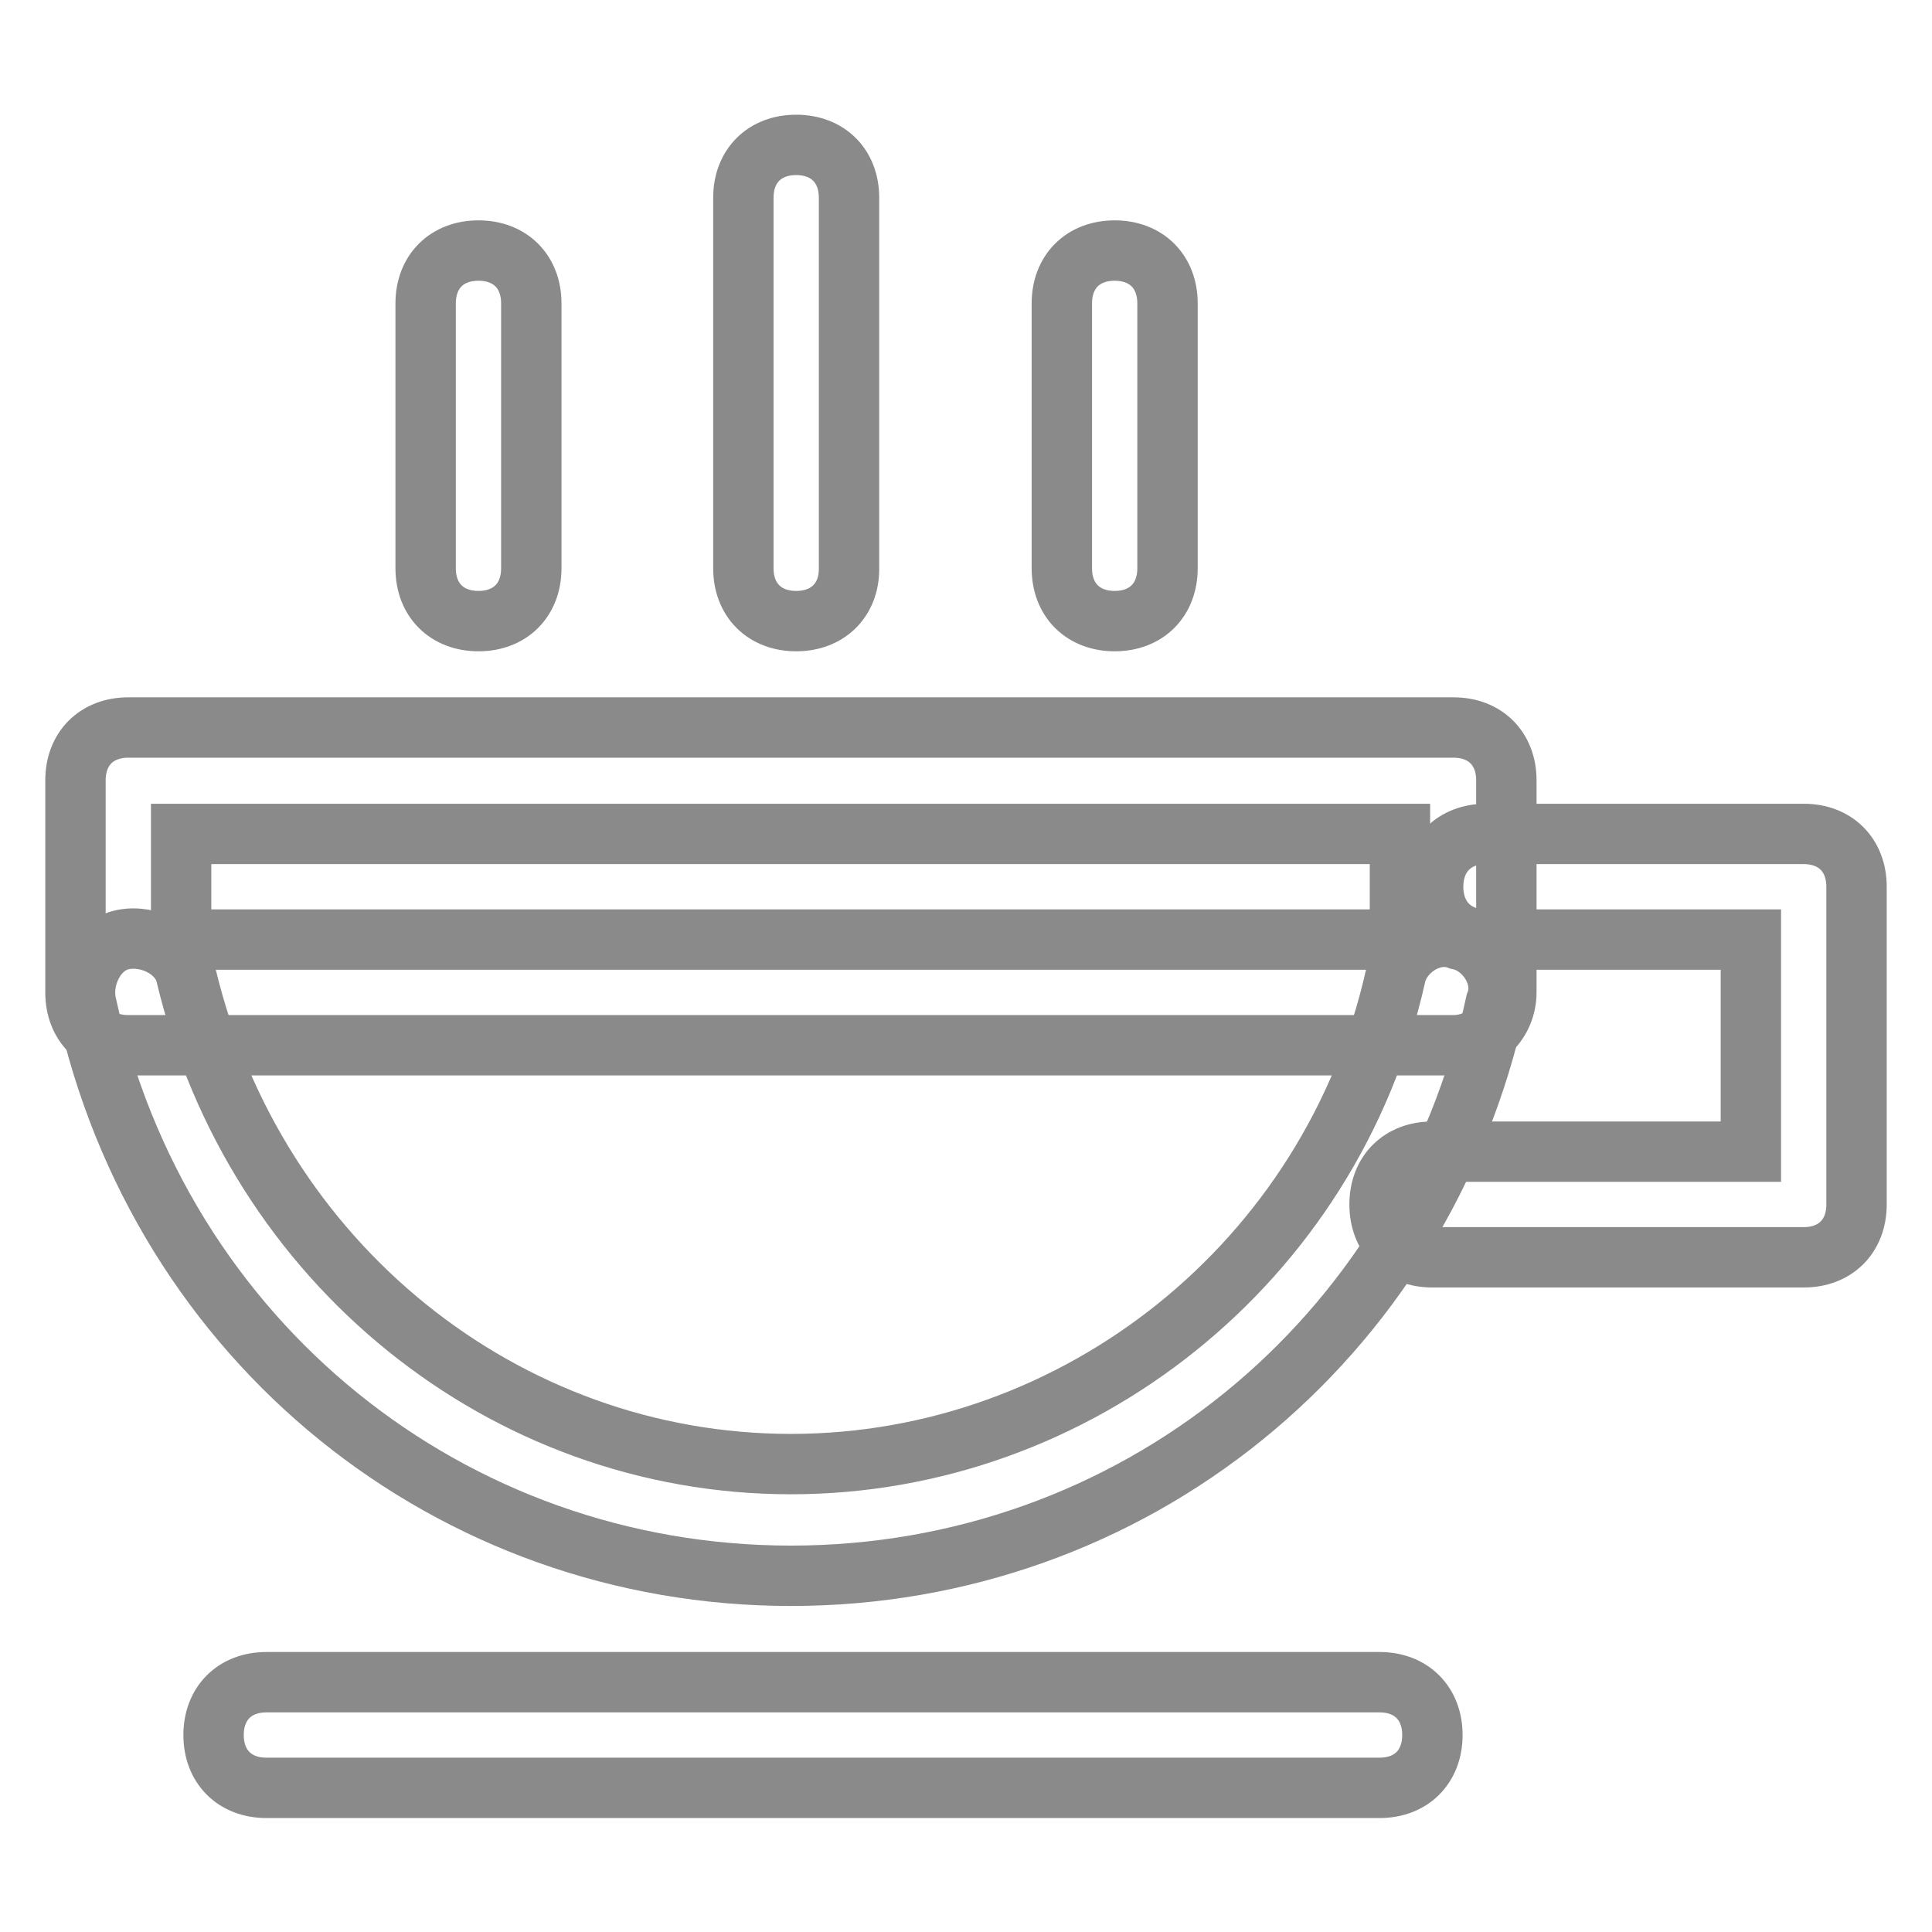
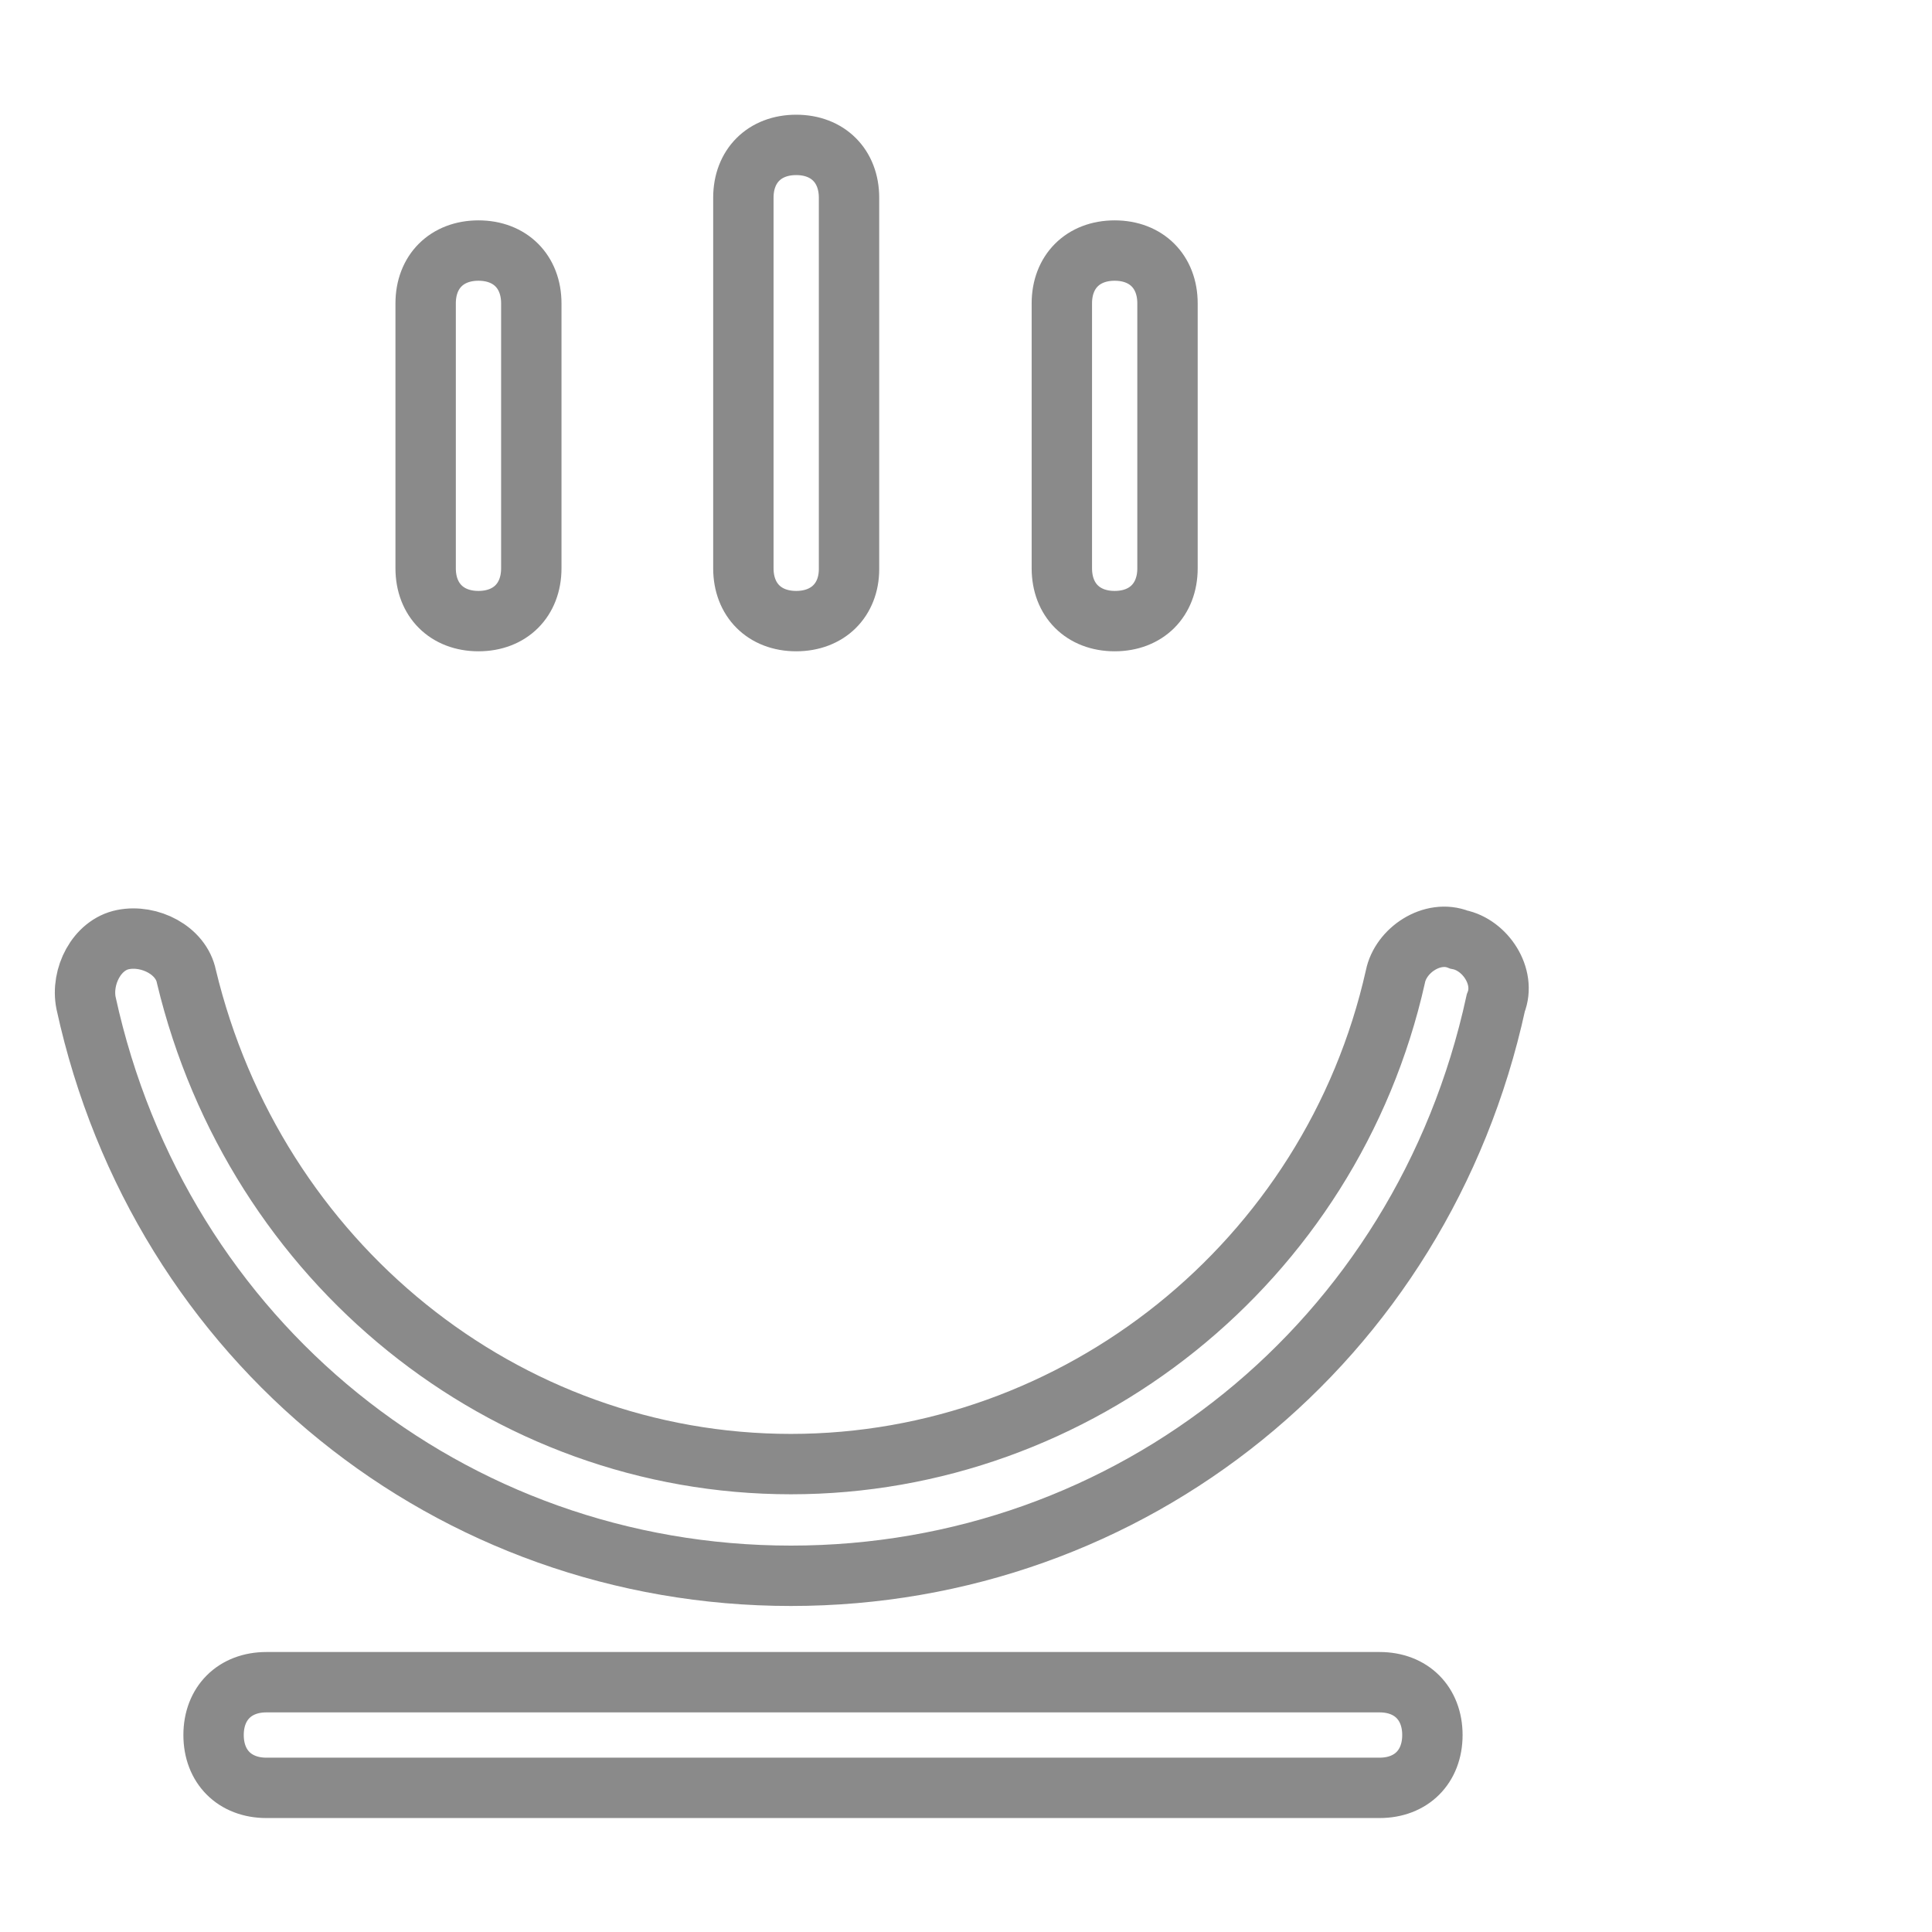
<svg xmlns="http://www.w3.org/2000/svg" version="1.1" x="0px" y="0px" viewBox="0 0 256 256" enable-background="new 0 0 256 256" xml:space="preserve">
  <g>
-     <path stroke-width="8" fill-opacity="0" stroke="#8a8a8a" d="M192.6,138.5H17c-4.2,0-7-2.8-7-7v-28.1c0-4.2,2.8-7,7-7h175.6c4.2,0,7,2.8,7,7v28.1 C199.6,135.4,196.5,138.5,192.6,138.5z M24,124.5h161.5v-14H24V124.5z" />
    <path stroke-width="8" fill-opacity="0" stroke="#8a8a8a" d="M104.8,208.8c-45,0-83.6-30.9-93.4-75.9c-0.7-3.5,1.4-7.7,4.9-8.4c3.5-0.7,7.7,1.4,8.4,4.9 c9.1,37.9,42.1,64.6,80.1,64.6c37.9,0,71.6-26.7,80.1-64.6c0.7-3.5,4.9-6.3,8.4-4.9c3.5,0.7,6.3,4.9,4.9,8.4 C188.4,177.9,149.8,208.8,104.8,208.8z M182.8,236.9H35.3c-4.2,0-7-2.8-7-7s2.8-7,7-7h147.5c4.2,0,7,2.8,7,7 C189.8,234.1,187,236.9,182.8,236.9z M63.4,82.3c-4.2,0-7-2.8-7-7V40.2c0-4.2,2.8-7,7-7s7,2.8,7,7v35.1 C70.4,79.5,67.6,82.3,63.4,82.3L63.4,82.3z M105.5,82.3c-4.2,0-7-2.8-7-7V26.2c0-4.2,2.8-7,7-7c4.2,0,7,2.8,7,7v49.2 C112.5,79.5,109.7,82.3,105.5,82.3L105.5,82.3z M147.7,82.3c-4.2,0-7-2.8-7-7V40.2c0-4.2,2.8-7,7-7c4.2,0,7,2.8,7,7v35.1 C154.7,79.5,151.9,82.3,147.7,82.3L147.7,82.3z" />
-     <path stroke-width="8" fill-opacity="0" stroke="#8a8a8a" d="M239,166.6h-49.2c-4.2,0-7-2.8-7-7s2.8-7,7-7H232v-28.1h-35.1c-4.2,0-7-2.8-7-7s2.8-7,7-7H239 c4.2,0,7,2.8,7,7v42.1C246,163.8,243.2,166.6,239,166.6z" />
  </g>
</svg>